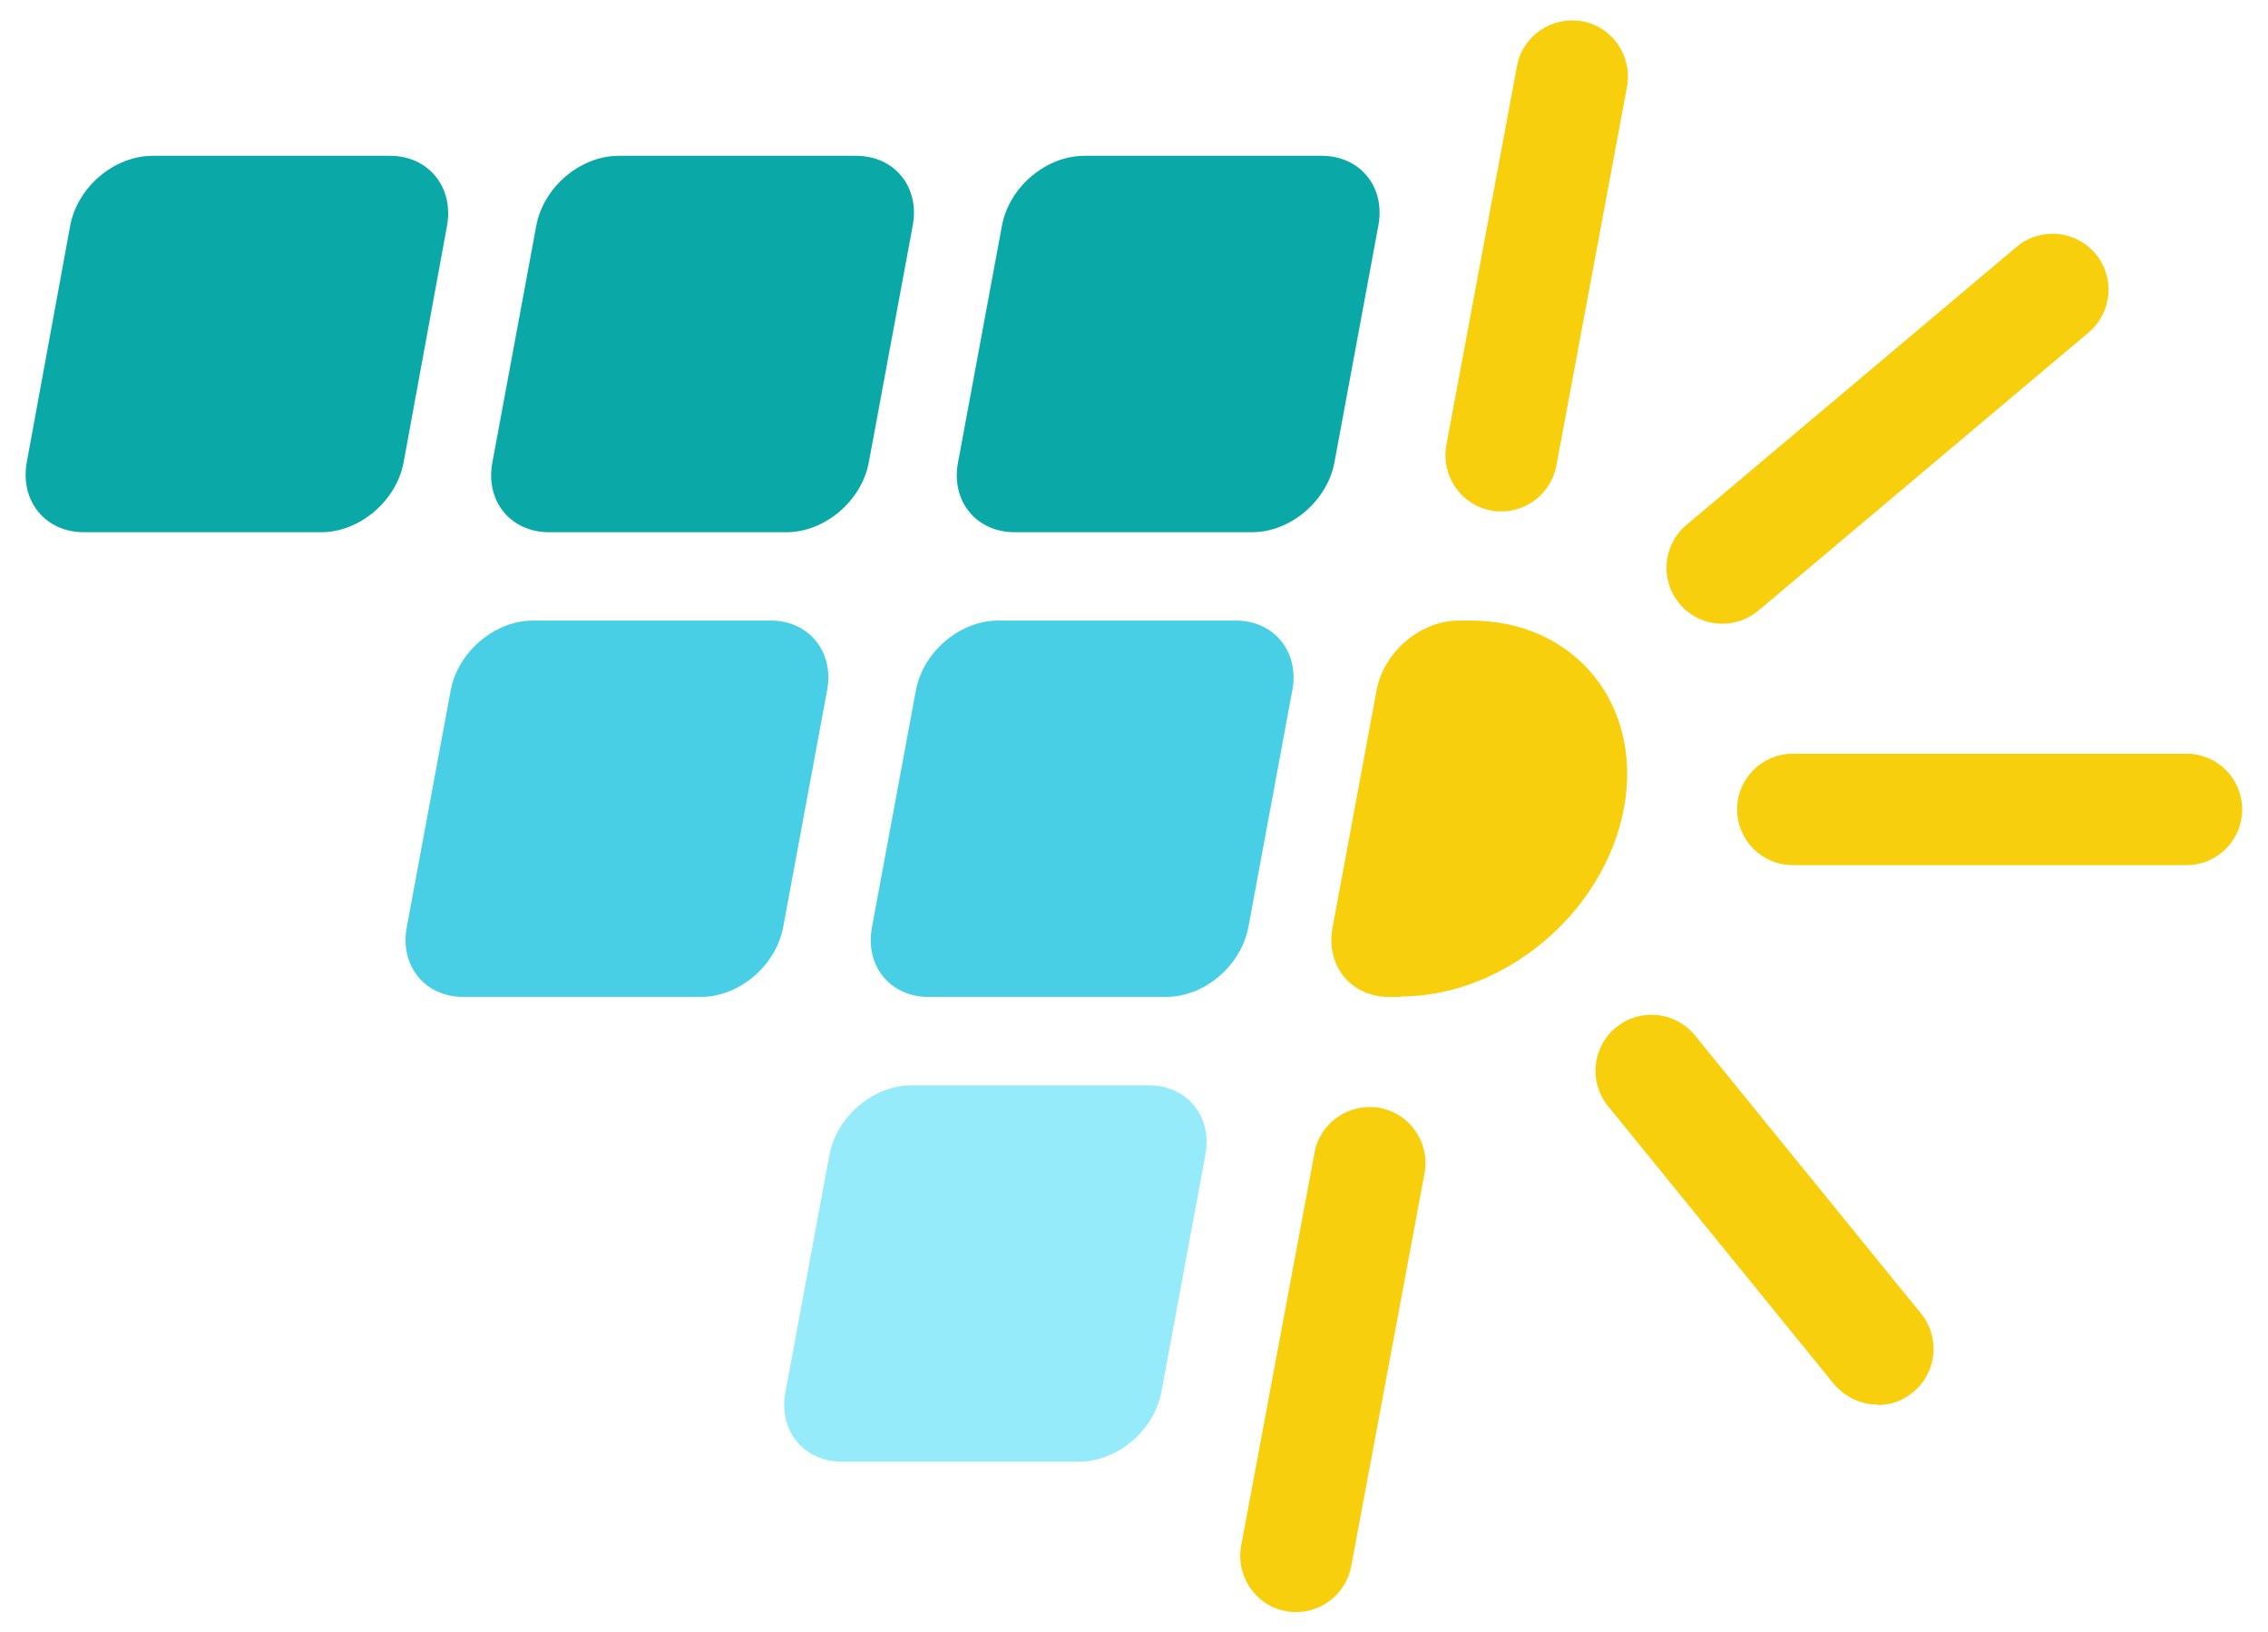
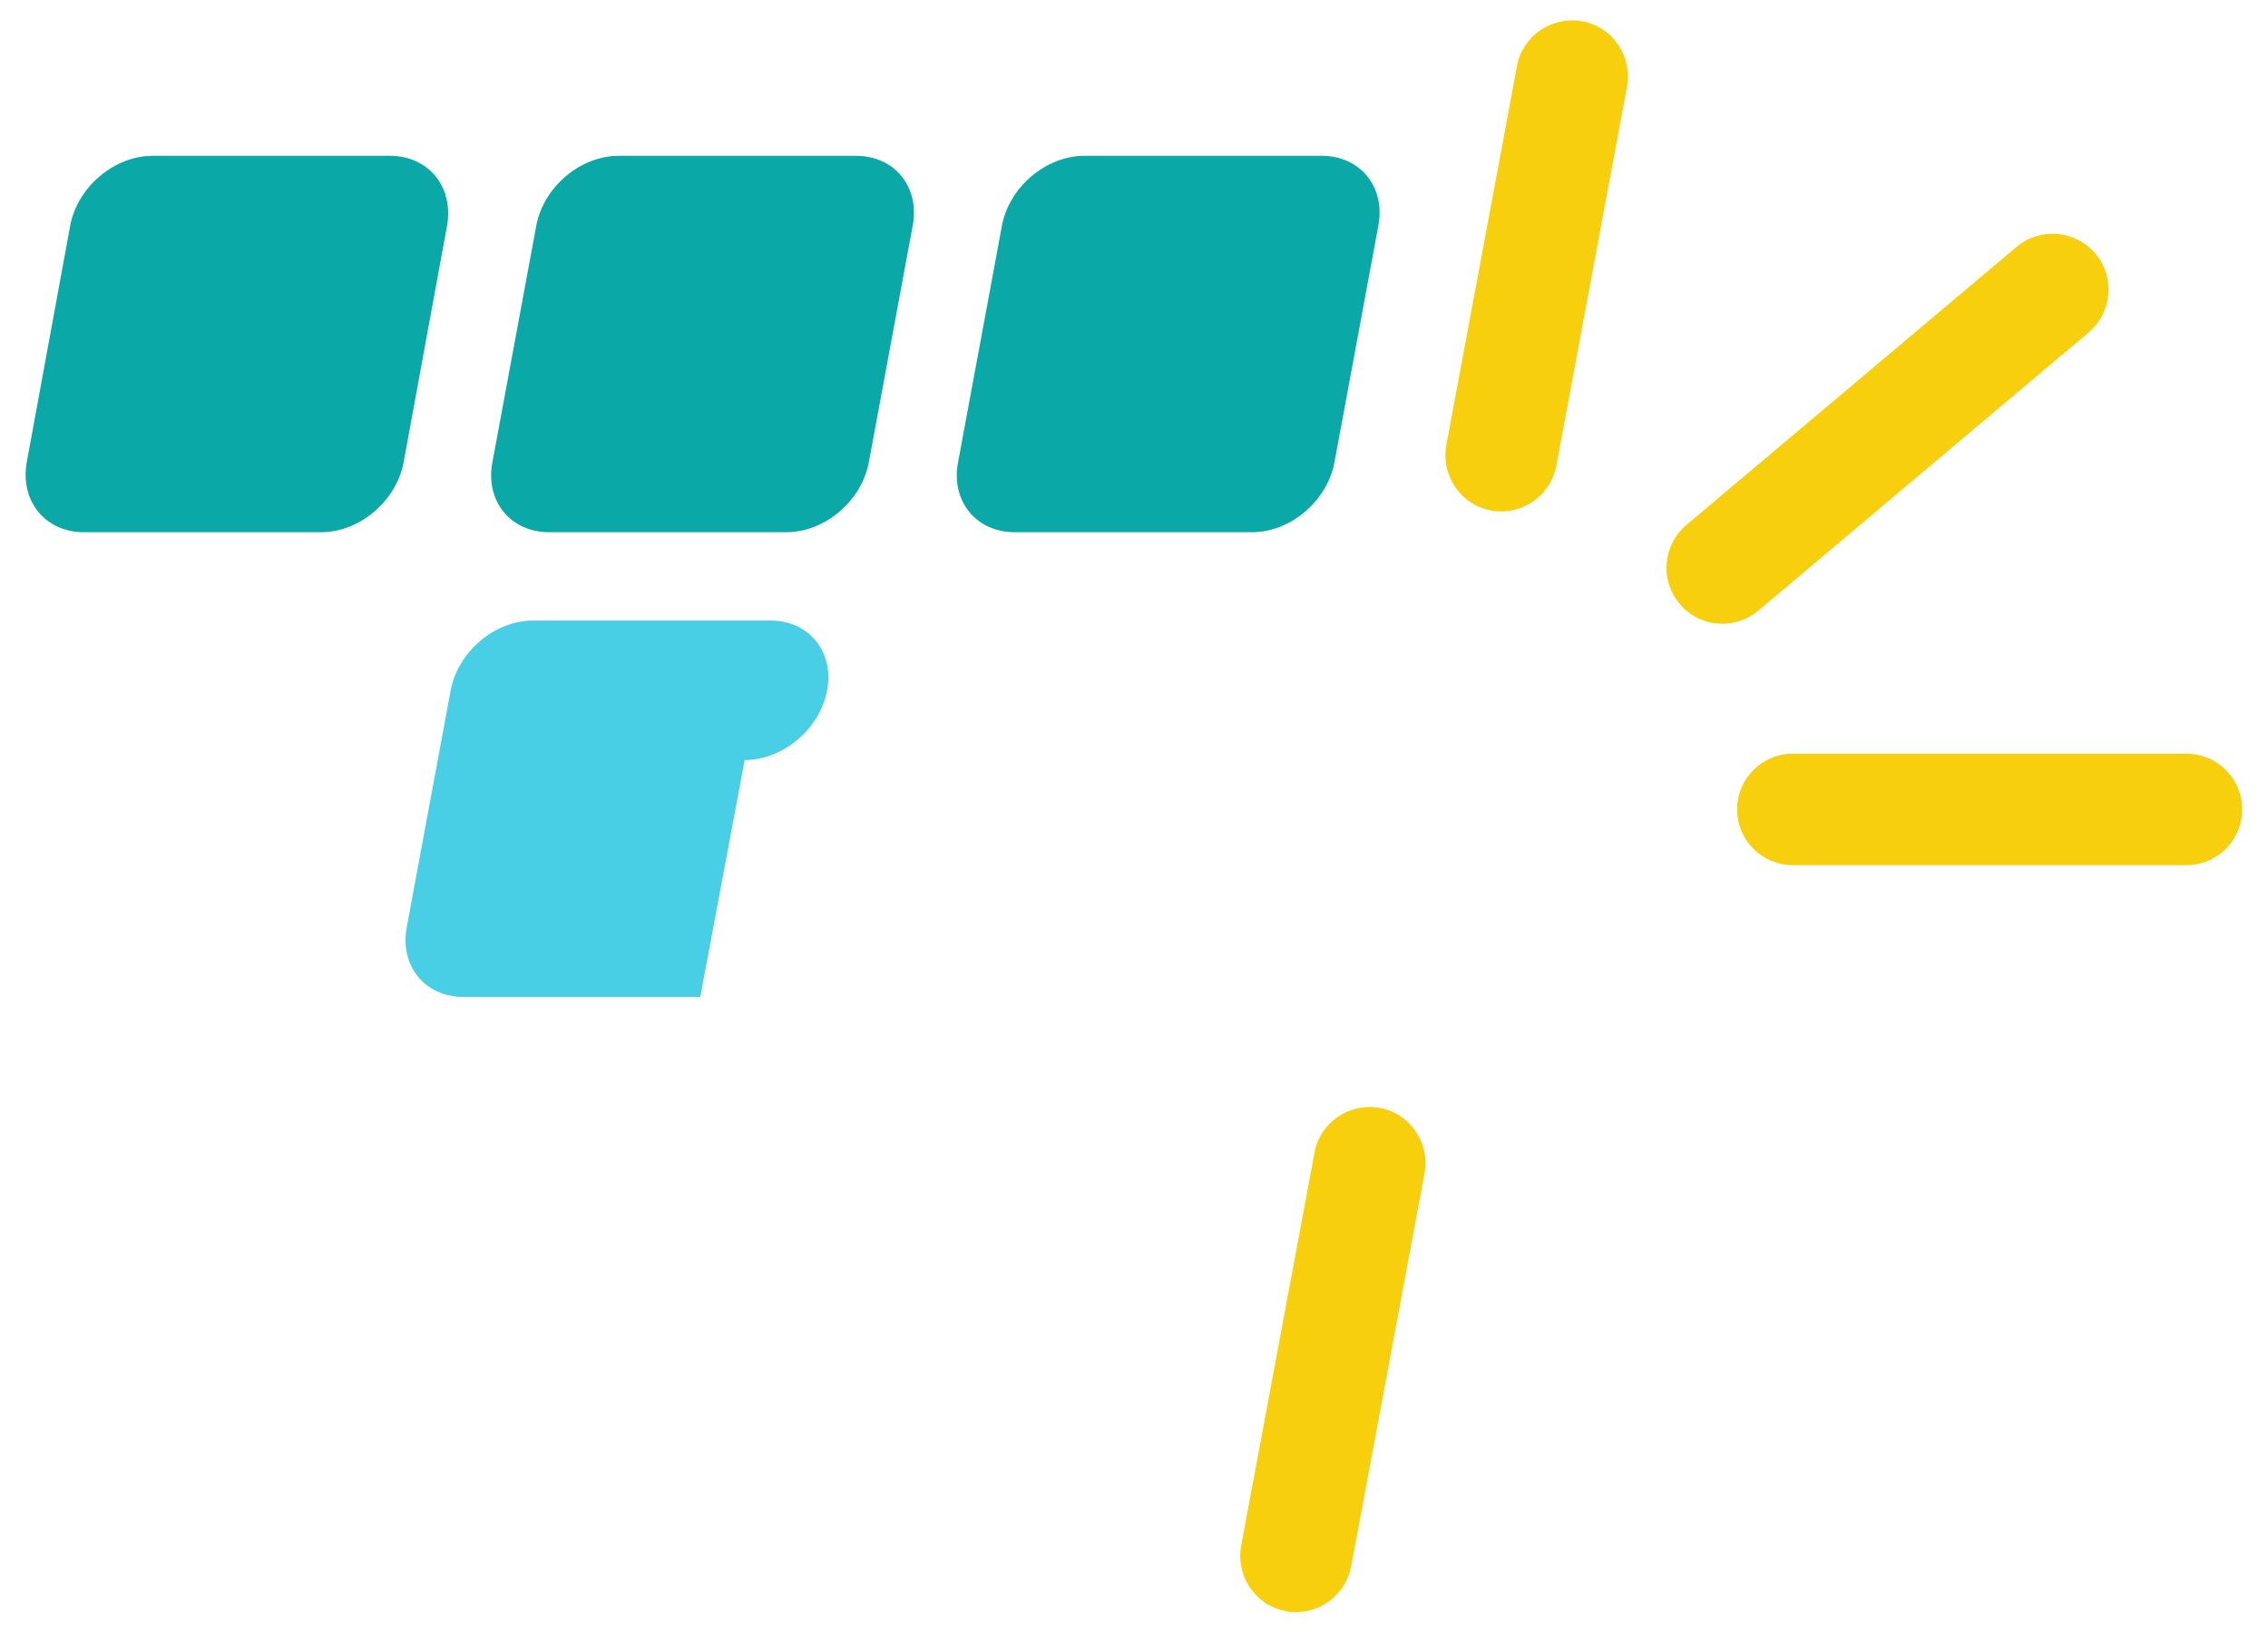
<svg xmlns="http://www.w3.org/2000/svg" version="1.1" viewBox="0 0 500.7 360.4">
  <defs>
    <style>
      .cls-1 {
        fill: #0ba8a8;
      }

      .cls-2 {
        fill: #48cfe5;
      }

      .cls-3 {
        fill: #95ebf9;
      }

      .cls-4 {
        fill: #f7cf0d;
      }
    </style>
  </defs>
  <g>
    <g id="Calque_2">
      <g>
        <g>
-           <path class="cls-2" d="M154.6,220.1h-52.3c-8.5,0-14.1-6.9-12.5-15.4l9.7-52.3c1.6-8.5,9.7-15.4,18.2-15.4h52.4c8.5,0,14.1,6.9,12.5,15.4l-9.7,52.3c-1.6,8.5-9.7,15.4-18.2,15.4Z" />
-           <path class="cls-2" d="M257.3,220.1h-52.3c-8.5,0-14.1-6.9-12.5-15.4l9.7-52.3c1.6-8.5,9.7-15.4,18.2-15.4h52.4c8.5,0,14.1,6.9,12.5,15.4l-9.7,52.3c-1.6,8.5-9.7,15.4-18.2,15.4Z" />
+           <path class="cls-2" d="M154.6,220.1h-52.3c-8.5,0-14.1-6.9-12.5-15.4l9.7-52.3c1.6-8.5,9.7-15.4,18.2-15.4h52.4c8.5,0,14.1,6.9,12.5,15.4c-1.6,8.5-9.7,15.4-18.2,15.4Z" />
          <path class="cls-1" d="M276.4,117.5h-52.4c-8.5,0-14.1-6.9-12.5-15.4l9.7-52.3c1.6-8.5,9.7-15.4,18.2-15.4h52.4c8.5,0,14.1,6.9,12.5,15.4l-9.7,52.3c-1.6,8.5-9.7,15.4-18.2,15.4Z" />
          <path class="cls-1" d="M173.6,117.5h-52.4c-8.5,0-14.1-6.9-12.5-15.4l9.7-52.3c1.6-8.5,9.7-15.4,18.2-15.4h52.4c8.5,0,14.1,6.9,12.5,15.4l-9.7,52.3c-1.6,8.5-9.7,15.4-18.2,15.4Z" />
          <path class="cls-1" d="M70.9,117.5H18.5c-8.5,0-14.1-6.9-12.6-15.4l9.6-52.3c1.6-8.5,9.7-15.4,18.2-15.4h52.4c8.5,0,14.1,6.9,12.6,15.4l-9.6,52.3c-1.6,8.5-9.7,15.4-18.2,15.4Z" />
-           <path class="cls-3" d="M238.2,322.7h-52.3c-8.5,0-14.1-6.9-12.5-15.4l9.7-52.3c1.6-8.5,9.7-15.4,18.2-15.4h52.3c8.5,0,14.1,6.9,12.5,15.4l-9.7,52.3c-1.6,8.5-9.7,15.4-18.2,15.4Z" />
        </g>
-         <path class="cls-4" d="M309.3,220.1h-2.6c-8.5,0-14.1-6.9-12.5-15.4l9.7-52.3c1.6-8.5,9.7-15.4,18.2-15.4h2.6c23,0,38.1,18.6,33.8,41.5h0c-4.3,22.9-26.3,41.5-49.3,41.5Z" />
        <path class="cls-4" d="M331.5,112.9c-.7,0-1.5,0-2.3-.2-6.7-1.2-11.1-7.7-9.9-14.4l15.6-83.7c1.2-6.7,7.7-11.1,14.4-9.9,6.7,1.2,11.1,7.7,9.9,14.4l-15.6,83.7c-1.1,5.9-6.3,10.1-12.1,10.1Z" />
        <path class="cls-4" d="M380.2,137.7c-3.5,0-7-1.5-9.4-4.4-4.4-5.2-3.7-13,1.5-17.4l72.9-61.4c5.2-4.4,13-3.7,17.4,1.5,4.4,5.2,3.7,13-1.5,17.4l-72.9,61.4c-2.3,1.9-5.1,2.9-7.9,2.9Z" />
        <path class="cls-4" d="M482.7,191h-86.9c-6.8,0-12.3-5.5-12.3-12.3s5.5-12.3,12.3-12.3h86.9c6.8,0,12.3,5.5,12.3,12.3s-5.5,12.3-12.3,12.3Z" />
        <path class="cls-4" d="M286.2,355.9c-.7,0-1.5,0-2.3-.2-6.7-1.2-11.1-7.7-9.9-14.4l16.2-86.8c1.2-6.7,7.7-11.1,14.4-9.9,6.7,1.2,11.1,7.7,9.9,14.4l-16.2,86.8c-1.1,5.9-6.3,10.1-12.1,10.1Z" />
-         <path class="cls-4" d="M414.5,310.1c-3.6,0-7.1-1.6-9.6-4.5l-49.9-61.4c-4.3-5.3-3.5-13.1,1.8-17.4,5.3-4.3,13.1-3.5,17.4,1.8l49.9,61.4c4.3,5.3,3.5,13.1-1.8,17.4-2.3,1.9-5,2.8-7.8,2.8Z" />
      </g>
    </g>
  </g>
</svg>